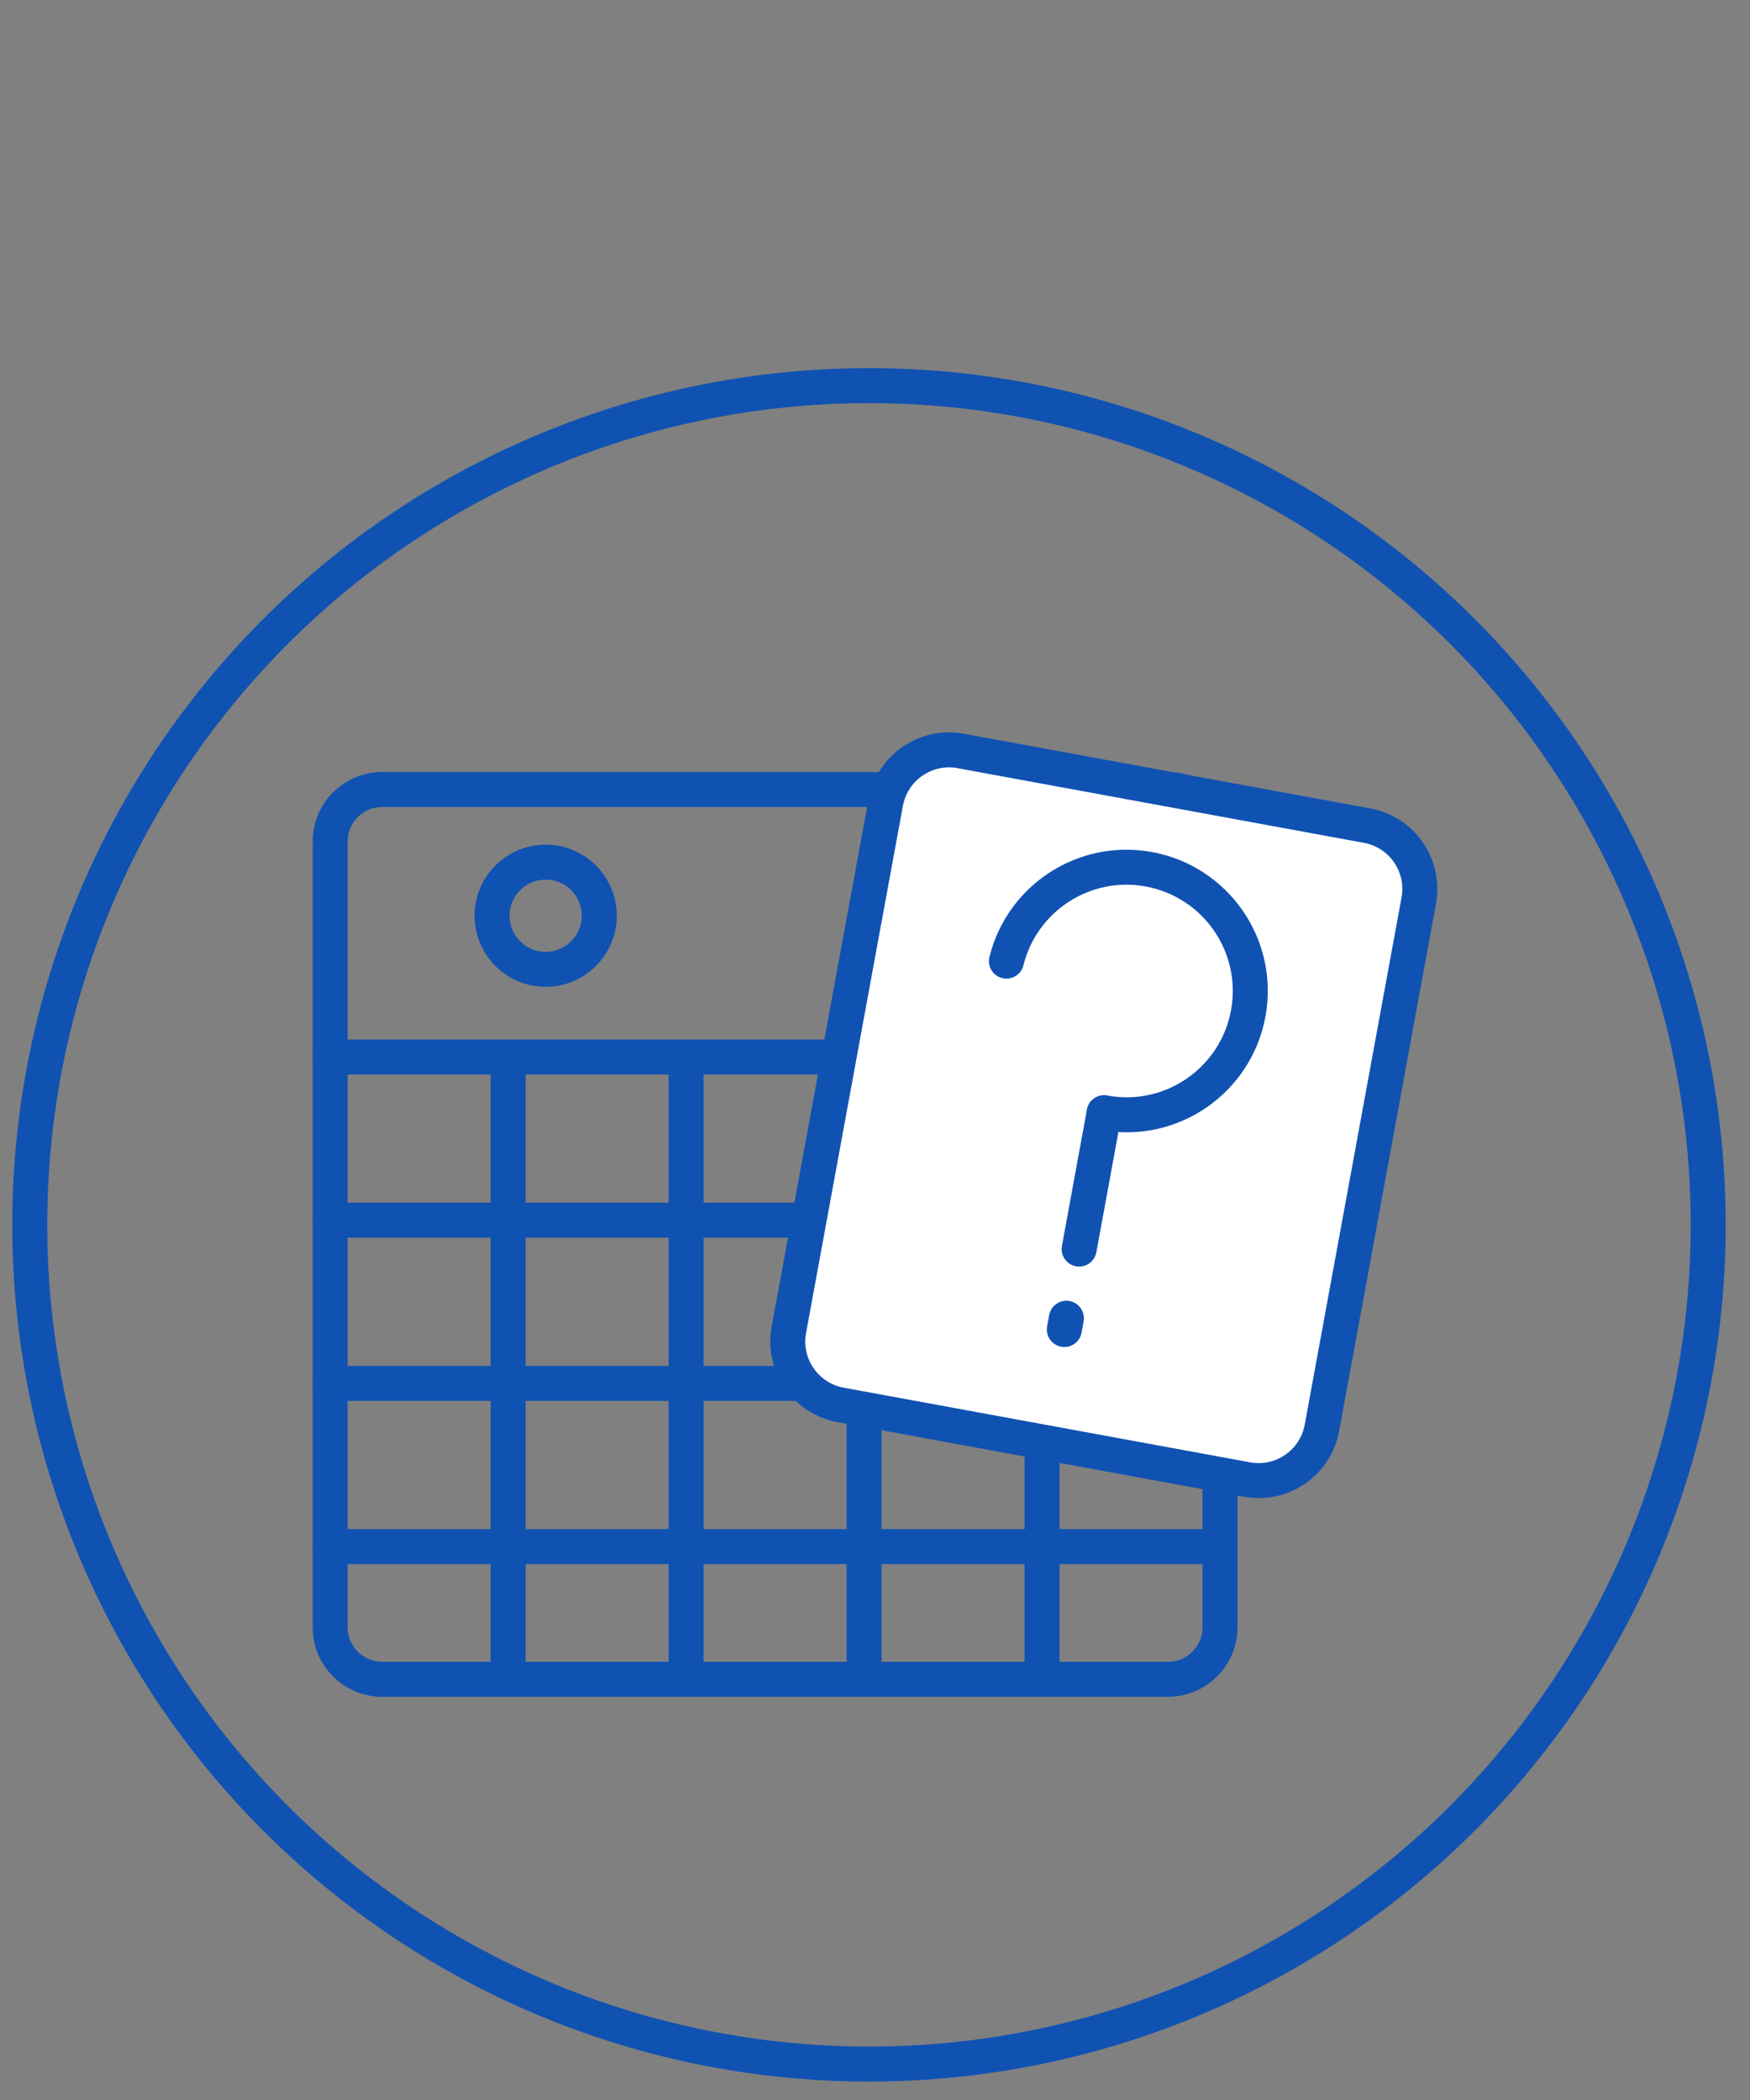
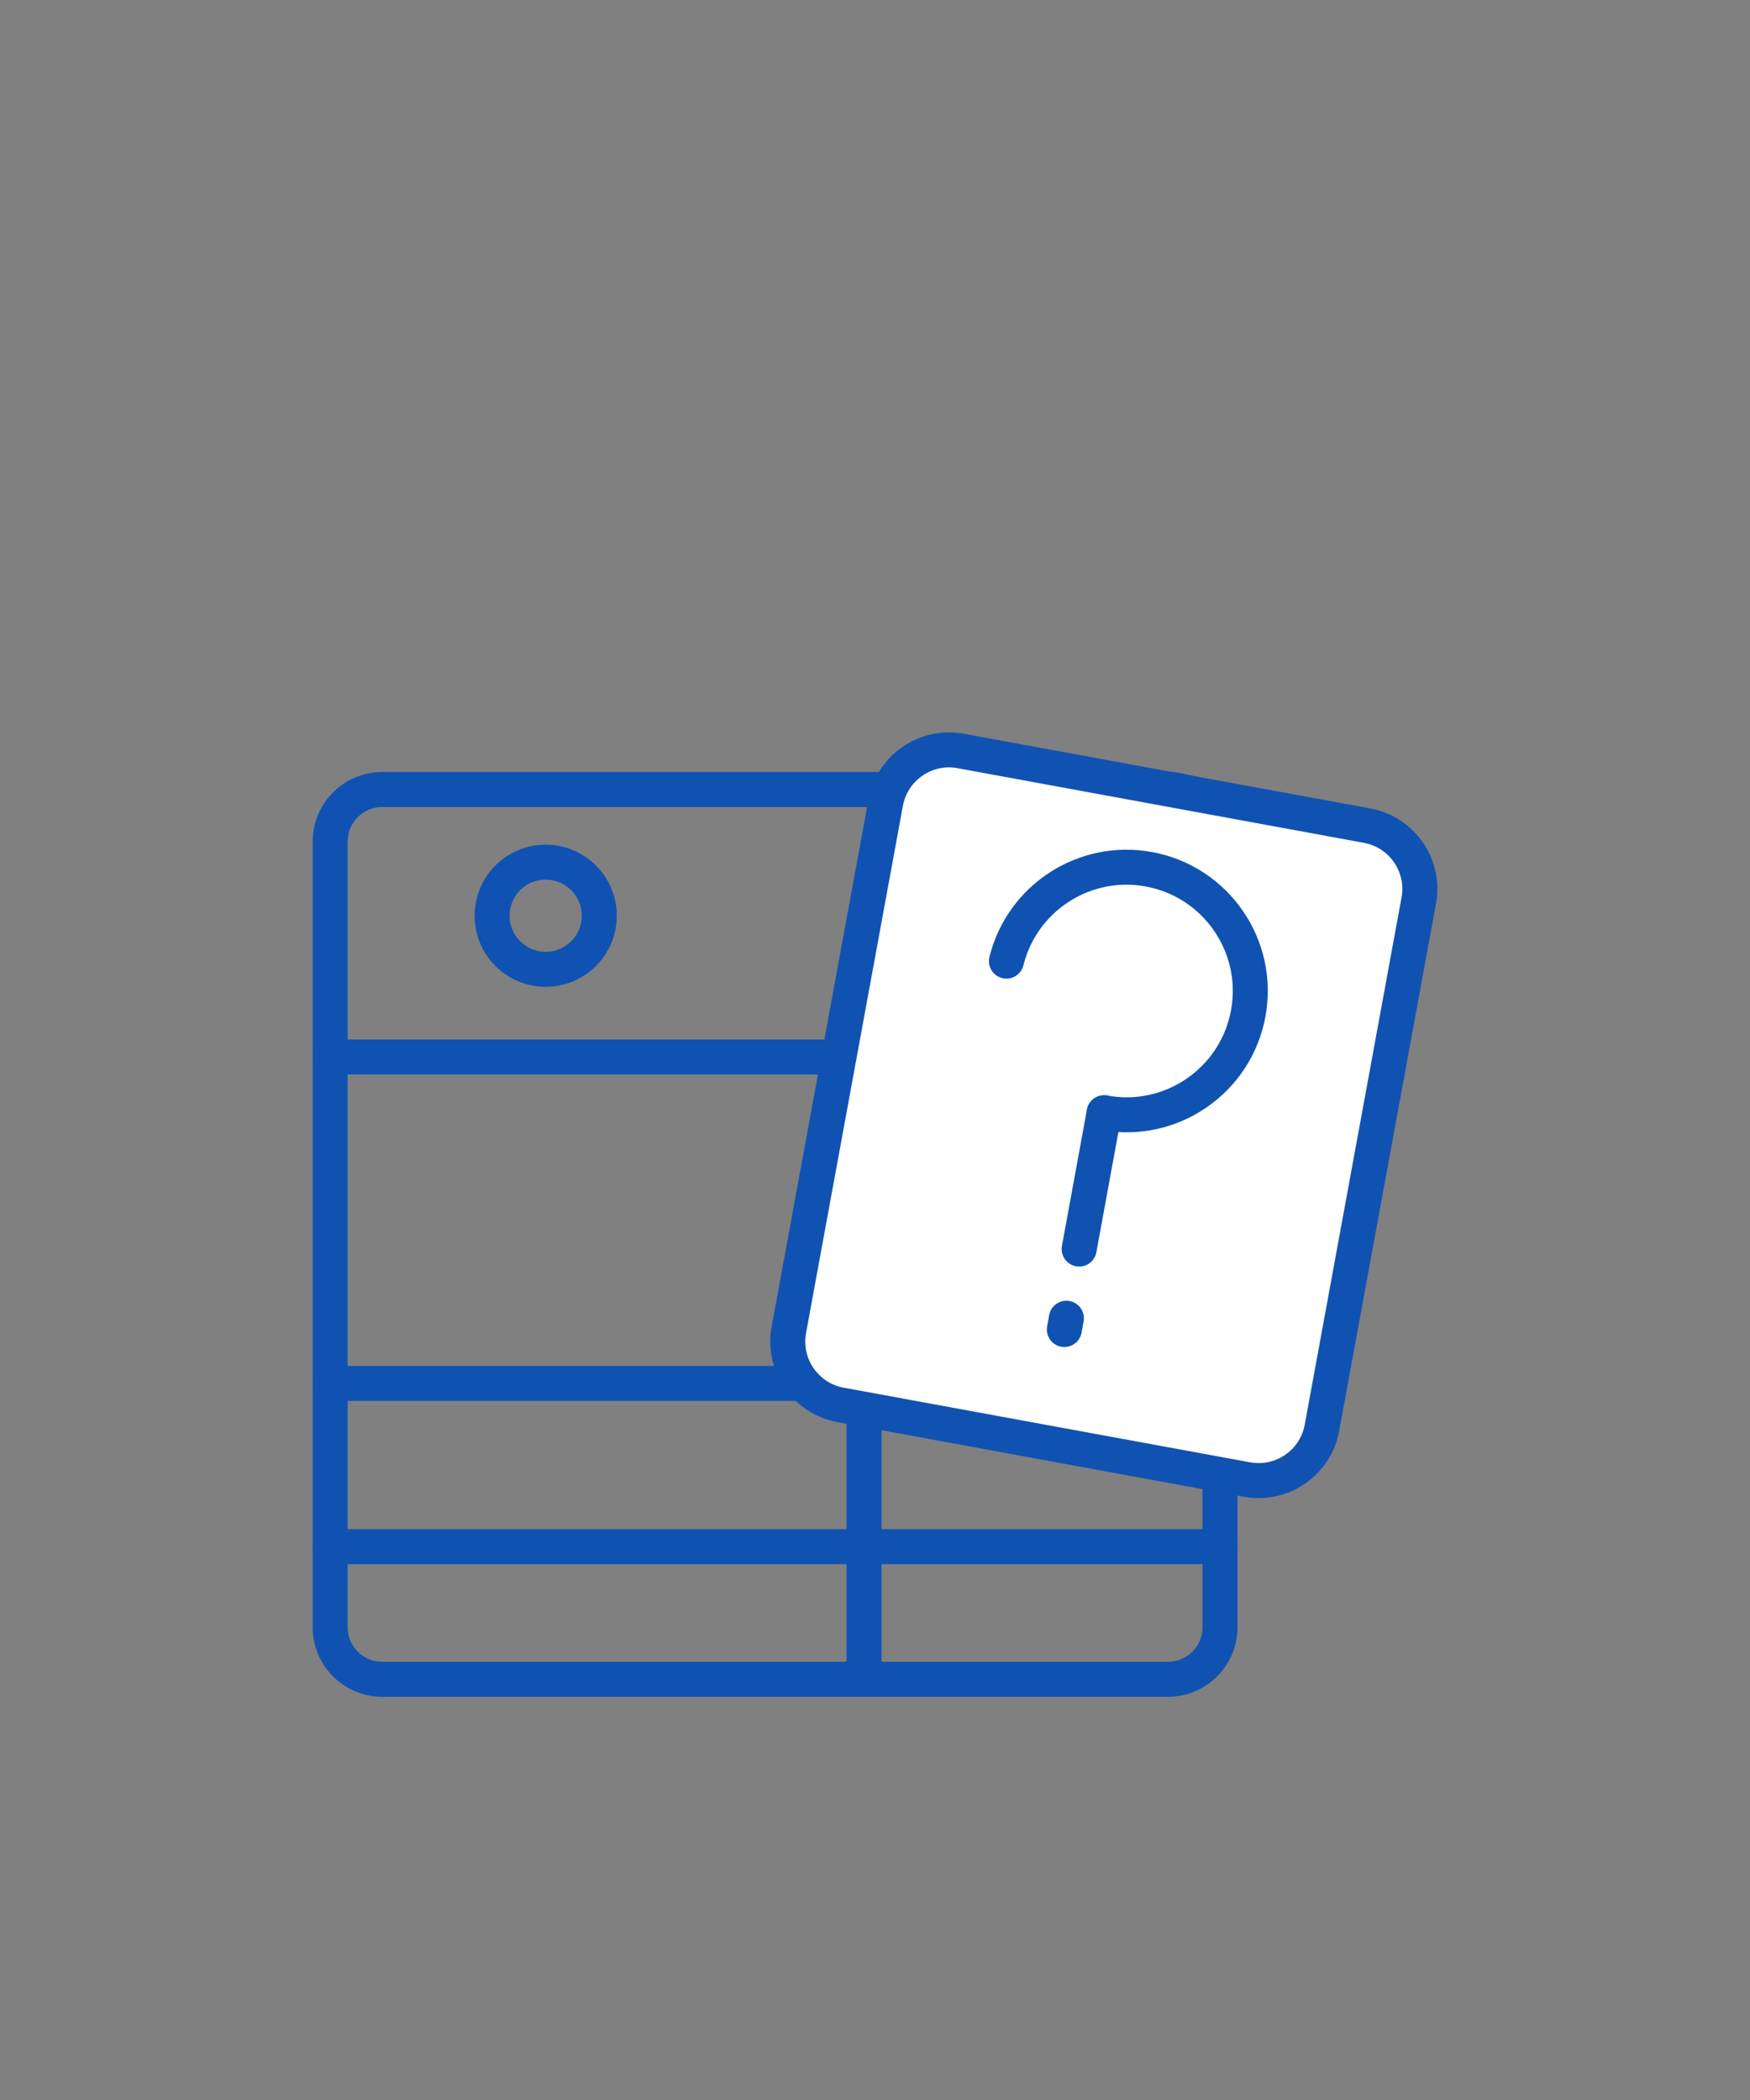
<svg xmlns="http://www.w3.org/2000/svg" version="1.1" id="Capa_1" x="0px" y="0px" width="50px" height="60px" viewBox="0 0 50 60" enable-background="new 0 0 50 60" xml:space="preserve">
  <rect x="0" y="0" width="50" height="60" fill="#808080" stroke="none" />
-   <circle fill="none" stroke="#1052B2" stroke-linecap="round" stroke-linejoin="round" stroke-miterlimit="10" cx="24.828" cy="34.996" r="23.978" />
  <line fill="none" x1="0.85" y1="1" x2="48.807" y2="1" />
  <g>
    <g>
      <path fill="none" stroke="#1052B2" stroke-linecap="round" stroke-linejoin="round" stroke-miterlimit="10" d="M34.857,46.492    c0,0.822-0.667,1.488-1.488,1.488H10.921c-0.821,0-1.488-0.666-1.488-1.488V24.046c0-0.822,0.667-1.489,1.488-1.489h22.448    c0.821,0,1.488,0.667,1.488,1.489V46.492z" />
      <line fill="none" stroke="#1052B2" stroke-linecap="round" stroke-linejoin="round" stroke-miterlimit="10" x1="9.434" y1="30.2" x2="34.857" y2="30.2" />
-       <line fill="none" stroke="#1052B2" stroke-linecap="round" stroke-linejoin="round" stroke-miterlimit="10" x1="9.434" y1="34.862" x2="34.857" y2="34.862" />
      <line fill="none" stroke="#1052B2" stroke-linecap="round" stroke-linejoin="round" stroke-miterlimit="10" x1="9.434" y1="39.526" x2="34.857" y2="39.526" />
      <line fill="none" stroke="#1052B2" stroke-linecap="round" stroke-linejoin="round" stroke-miterlimit="10" x1="9.434" y1="44.189" x2="34.857" y2="44.189" />
      <g>
-         <line fill="none" stroke="#1052B2" stroke-linecap="round" stroke-linejoin="round" stroke-miterlimit="10" x1="29.773" y1="30.556" x2="29.773" y2="47.98" />
        <line fill="none" stroke="#1052B2" stroke-linecap="round" stroke-linejoin="round" stroke-miterlimit="10" x1="24.688" y1="30.556" x2="24.688" y2="47.98" />
-         <line fill="none" stroke="#1052B2" stroke-linecap="round" stroke-linejoin="round" stroke-miterlimit="10" x1="19.603" y1="30.556" x2="19.603" y2="47.98" />
-         <line fill="none" stroke="#1052B2" stroke-linecap="round" stroke-linejoin="round" stroke-miterlimit="10" x1="14.519" y1="30.557" x2="14.519" y2="47.98" />
      </g>
      <g>
        <path fill="none" stroke="#1052B2" stroke-linecap="round" stroke-linejoin="round" stroke-miterlimit="10" d="M30.229,26.164     c0,0.845-0.687,1.531-1.531,1.531l0,0c-0.848,0-1.532-0.686-1.532-1.531l0,0c0-0.846,0.685-1.532,1.532-1.532l0,0     C29.543,24.631,30.229,25.318,30.229,26.164L30.229,26.164z" />
-         <path fill="none" stroke="#1052B2" stroke-linecap="round" stroke-linejoin="round" stroke-miterlimit="10" d="M17.122,26.164     c0,0.845-0.687,1.531-1.532,1.531l0,0c-0.845,0-1.53-0.686-1.53-1.531l0,0c0-0.846,0.685-1.531,1.53-1.531l0,0     C16.435,24.632,17.122,25.318,17.122,26.164L17.122,26.164z" />
+         <path fill="none" stroke="#1052B2" stroke-linecap="round" stroke-linejoin="round" stroke-miterlimit="10" d="M17.122,26.164     c0,0.845-0.687,1.531-1.532,1.531l0,0c-0.845,0-1.53-0.686-1.53-1.531l0,0c0-0.846,0.685-1.531,1.53-1.531C16.435,24.632,17.122,25.318,17.122,26.164L17.122,26.164z" />
      </g>
    </g>
    <g>
      <path fill="#FFFFFF" stroke="#1052B2" stroke-linecap="round" stroke-linejoin="round" stroke-miterlimit="10" d="M37.77,40.795    c-0.185,1.001-1.142,1.66-2.143,1.477L24.015,40.14c-0.999-0.184-1.661-1.143-1.477-2.142l2.767-15.064    c0.185-1,1.144-1.662,2.142-1.478l11.611,2.133c1.002,0.184,1.661,1.143,1.478,2.142L37.77,40.795z" />
      <g>
        <path fill="none" stroke="#1052B2" stroke-linecap="round" stroke-linejoin="round" stroke-miterlimit="10" d="M31.547,31.793     c1.922,0.354,3.765-0.92,4.117-2.84c0.353-1.921-0.918-3.764-2.84-4.117c-1.848-0.339-3.623,0.825-4.069,2.625" />
        <line fill="none" stroke="#1052B2" stroke-linecap="round" stroke-linejoin="round" stroke-miterlimit="10" x1="31.547" y1="31.793" x2="30.833" y2="35.688" />
        <line fill="none" stroke="#1052B2" stroke-linecap="round" stroke-linejoin="round" stroke-miterlimit="10" x1="30.468" y1="37.664" x2="30.41" y2="37.986" />
      </g>
    </g>
  </g>
</svg>